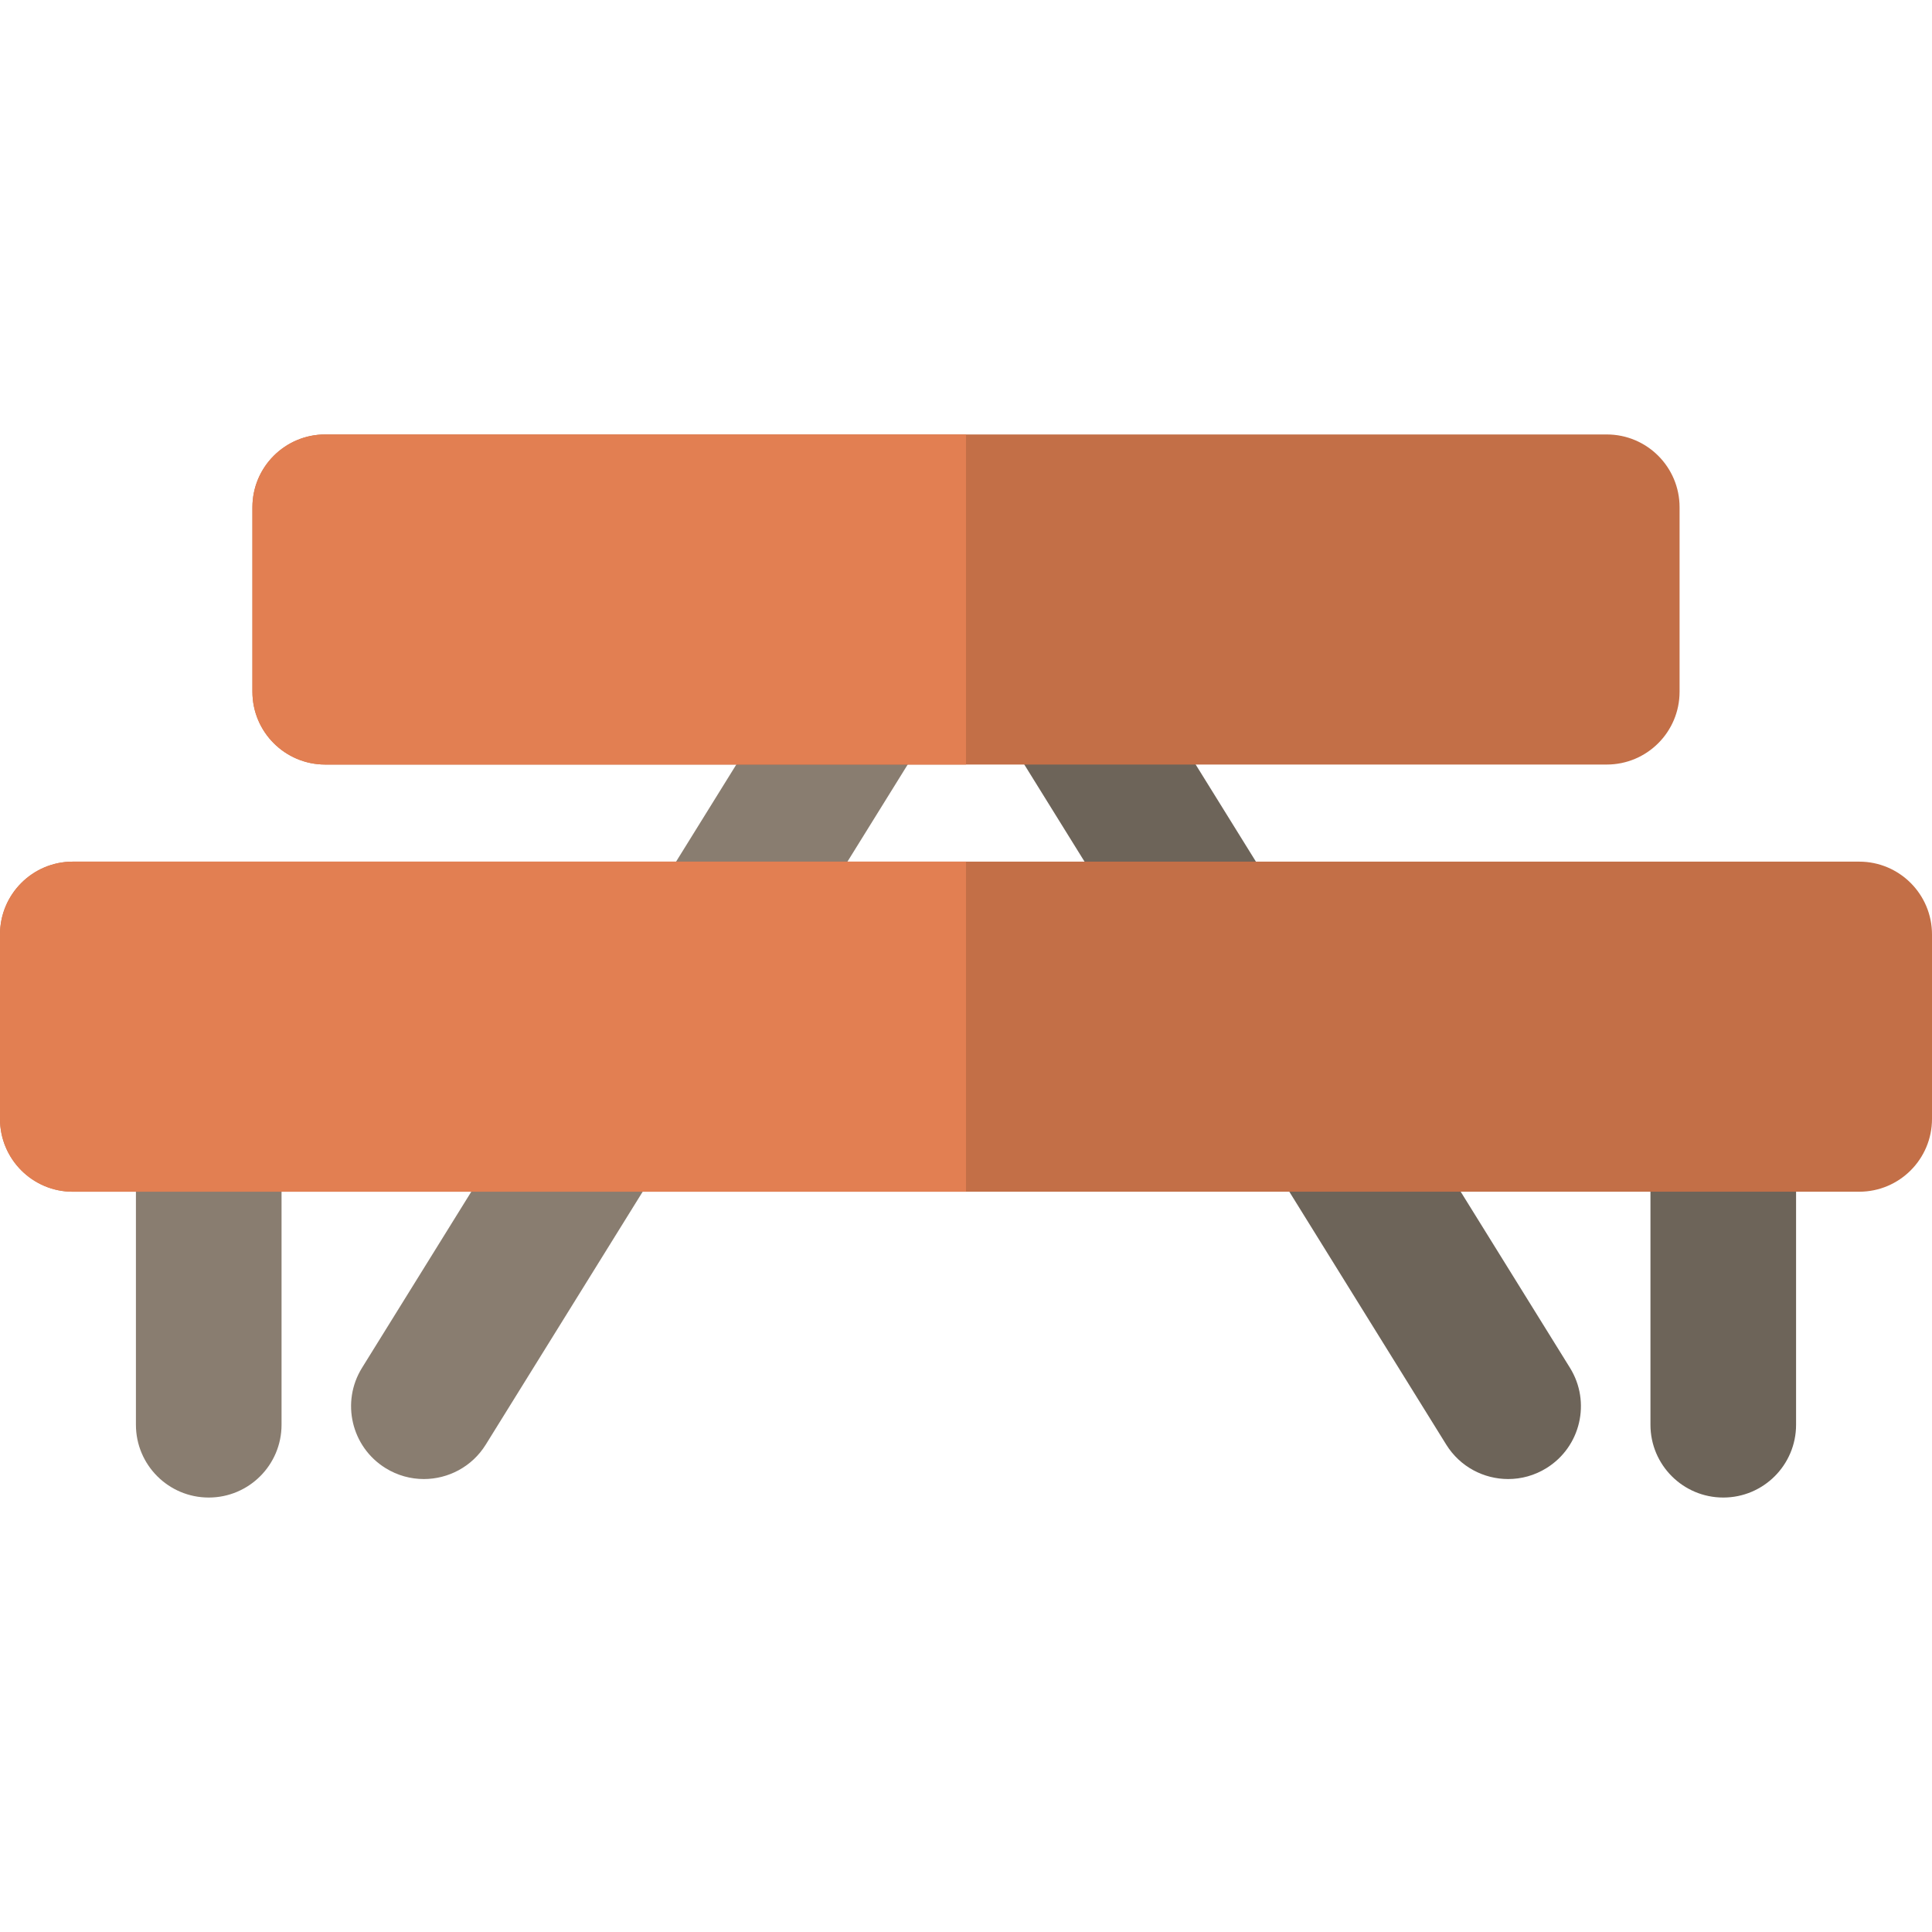
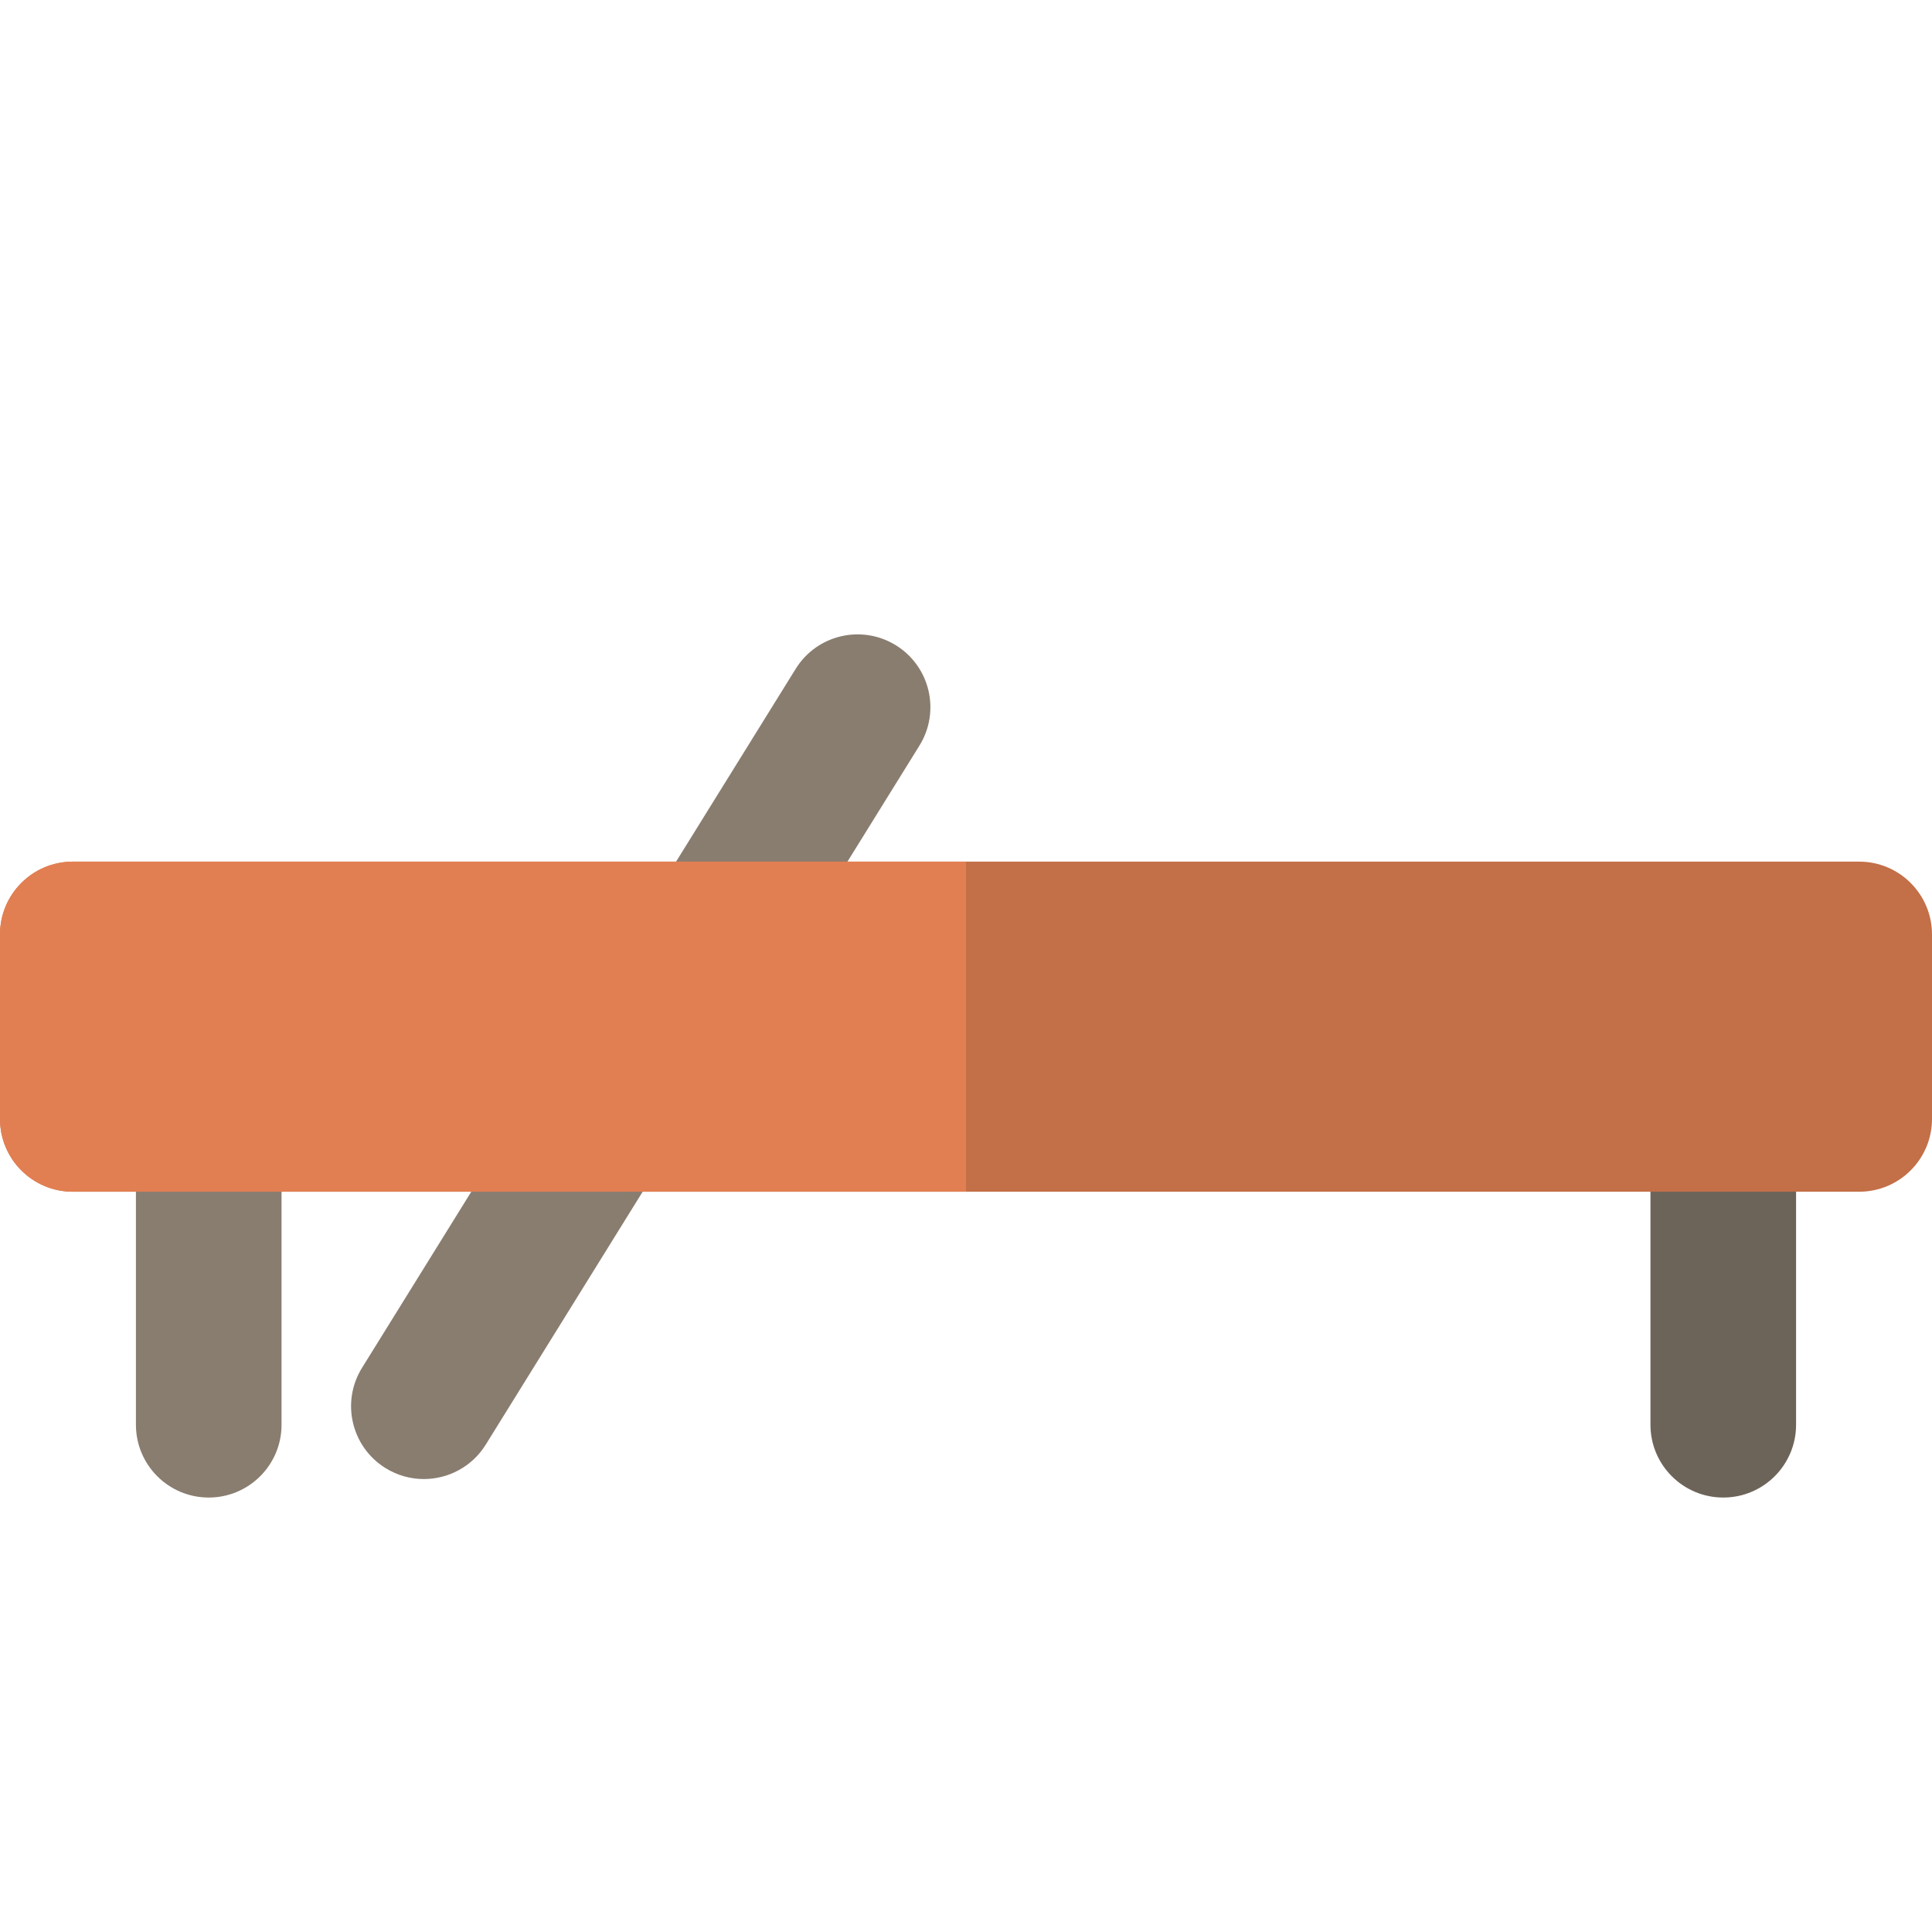
<svg xmlns="http://www.w3.org/2000/svg" version="1.1" id="Layer_1" x="0px" y="0px" viewBox="0 0 512 512" style="enable-background:new 0 0 512 512;" xml:space="preserve">
  <path style="fill:#6D6459;" d="M456.683,396.864c-10.657,0-19.296-8.64-19.296-19.296V261.789c0-10.657,8.64-19.296,19.296-19.296  s19.296,8.64,19.296,19.296v115.779C475.98,388.225,467.34,396.864,456.683,396.864z" />
  <g>
    <path style="fill:#897D70;" d="M55.317,396.864c-10.657,0-19.296-8.64-19.296-19.296V261.789c0-10.657,8.64-19.296,19.296-19.296   s19.296,8.64,19.296,19.296v115.779C74.613,388.225,65.973,396.864,55.317,396.864z" />
    <path style="fill:#897D70;" d="M112.318,391.962c-3.472,0-6.988-0.937-10.155-2.902c-9.055-5.618-11.843-17.515-6.224-26.57   l114.931-185.246c5.619-9.056,17.513-11.844,26.57-6.224c9.055,5.618,11.843,17.515,6.224,26.57L128.733,382.836   C125.08,388.725,118.772,391.962,112.318,391.962z" />
  </g>
-   <path style="fill:#6D6459;" d="M399.682,391.962c-6.455,0-12.761-3.238-16.415-9.126L268.336,197.59  c-5.619-9.056-2.831-20.952,6.224-26.57c9.059-5.617,20.953-2.83,26.57,6.224L416.06,362.49c5.619,9.056,2.831,20.952-6.224,26.57  C406.67,391.025,403.154,391.962,399.682,391.962z" />
-   <path style="fill:#C36F47;" d="M445.106,134.432c0-10.657-8.64-19.296-19.296-19.296H86.191c-10.657,0-19.296,8.64-19.296,19.296  v48.884c0,10.657,8.64,19.296,19.296,19.296h339.618c10.657,0,19.296-8.64,19.296-19.296V134.432z" />
-   <path style="fill:#E27F52;" d="M256,115.136H86.191c-10.657,0-19.296,8.64-19.296,19.296v48.884c0,10.657,8.64,19.296,19.296,19.296  H256V115.136z" />
  <path style="fill:#C36F47;" d="M512,247.638c0-10.657-8.64-19.296-19.296-19.296H256H19.296C8.64,228.342,0,236.981,0,247.638  v48.884c0,10.657,8.64,19.296,19.296,19.296H256h236.704c10.657,0,19.296-8.64,19.296-19.296V247.638z" />
  <path style="fill:#E27F52;" d="M256,228.342H19.296C8.64,228.342,0,236.981,0,247.638v48.884c0,10.657,8.64,19.296,19.296,19.296  H256V228.342z" />
  <g>
</g>
  <g>
</g>
  <g>
</g>
  <g>
</g>
  <g>
</g>
  <g>
</g>
  <g>
</g>
  <g>
</g>
  <g>
</g>
  <g>
</g>
  <g>
</g>
  <g>
</g>
  <g>
</g>
  <g>
</g>
  <g>
</g>
</svg>